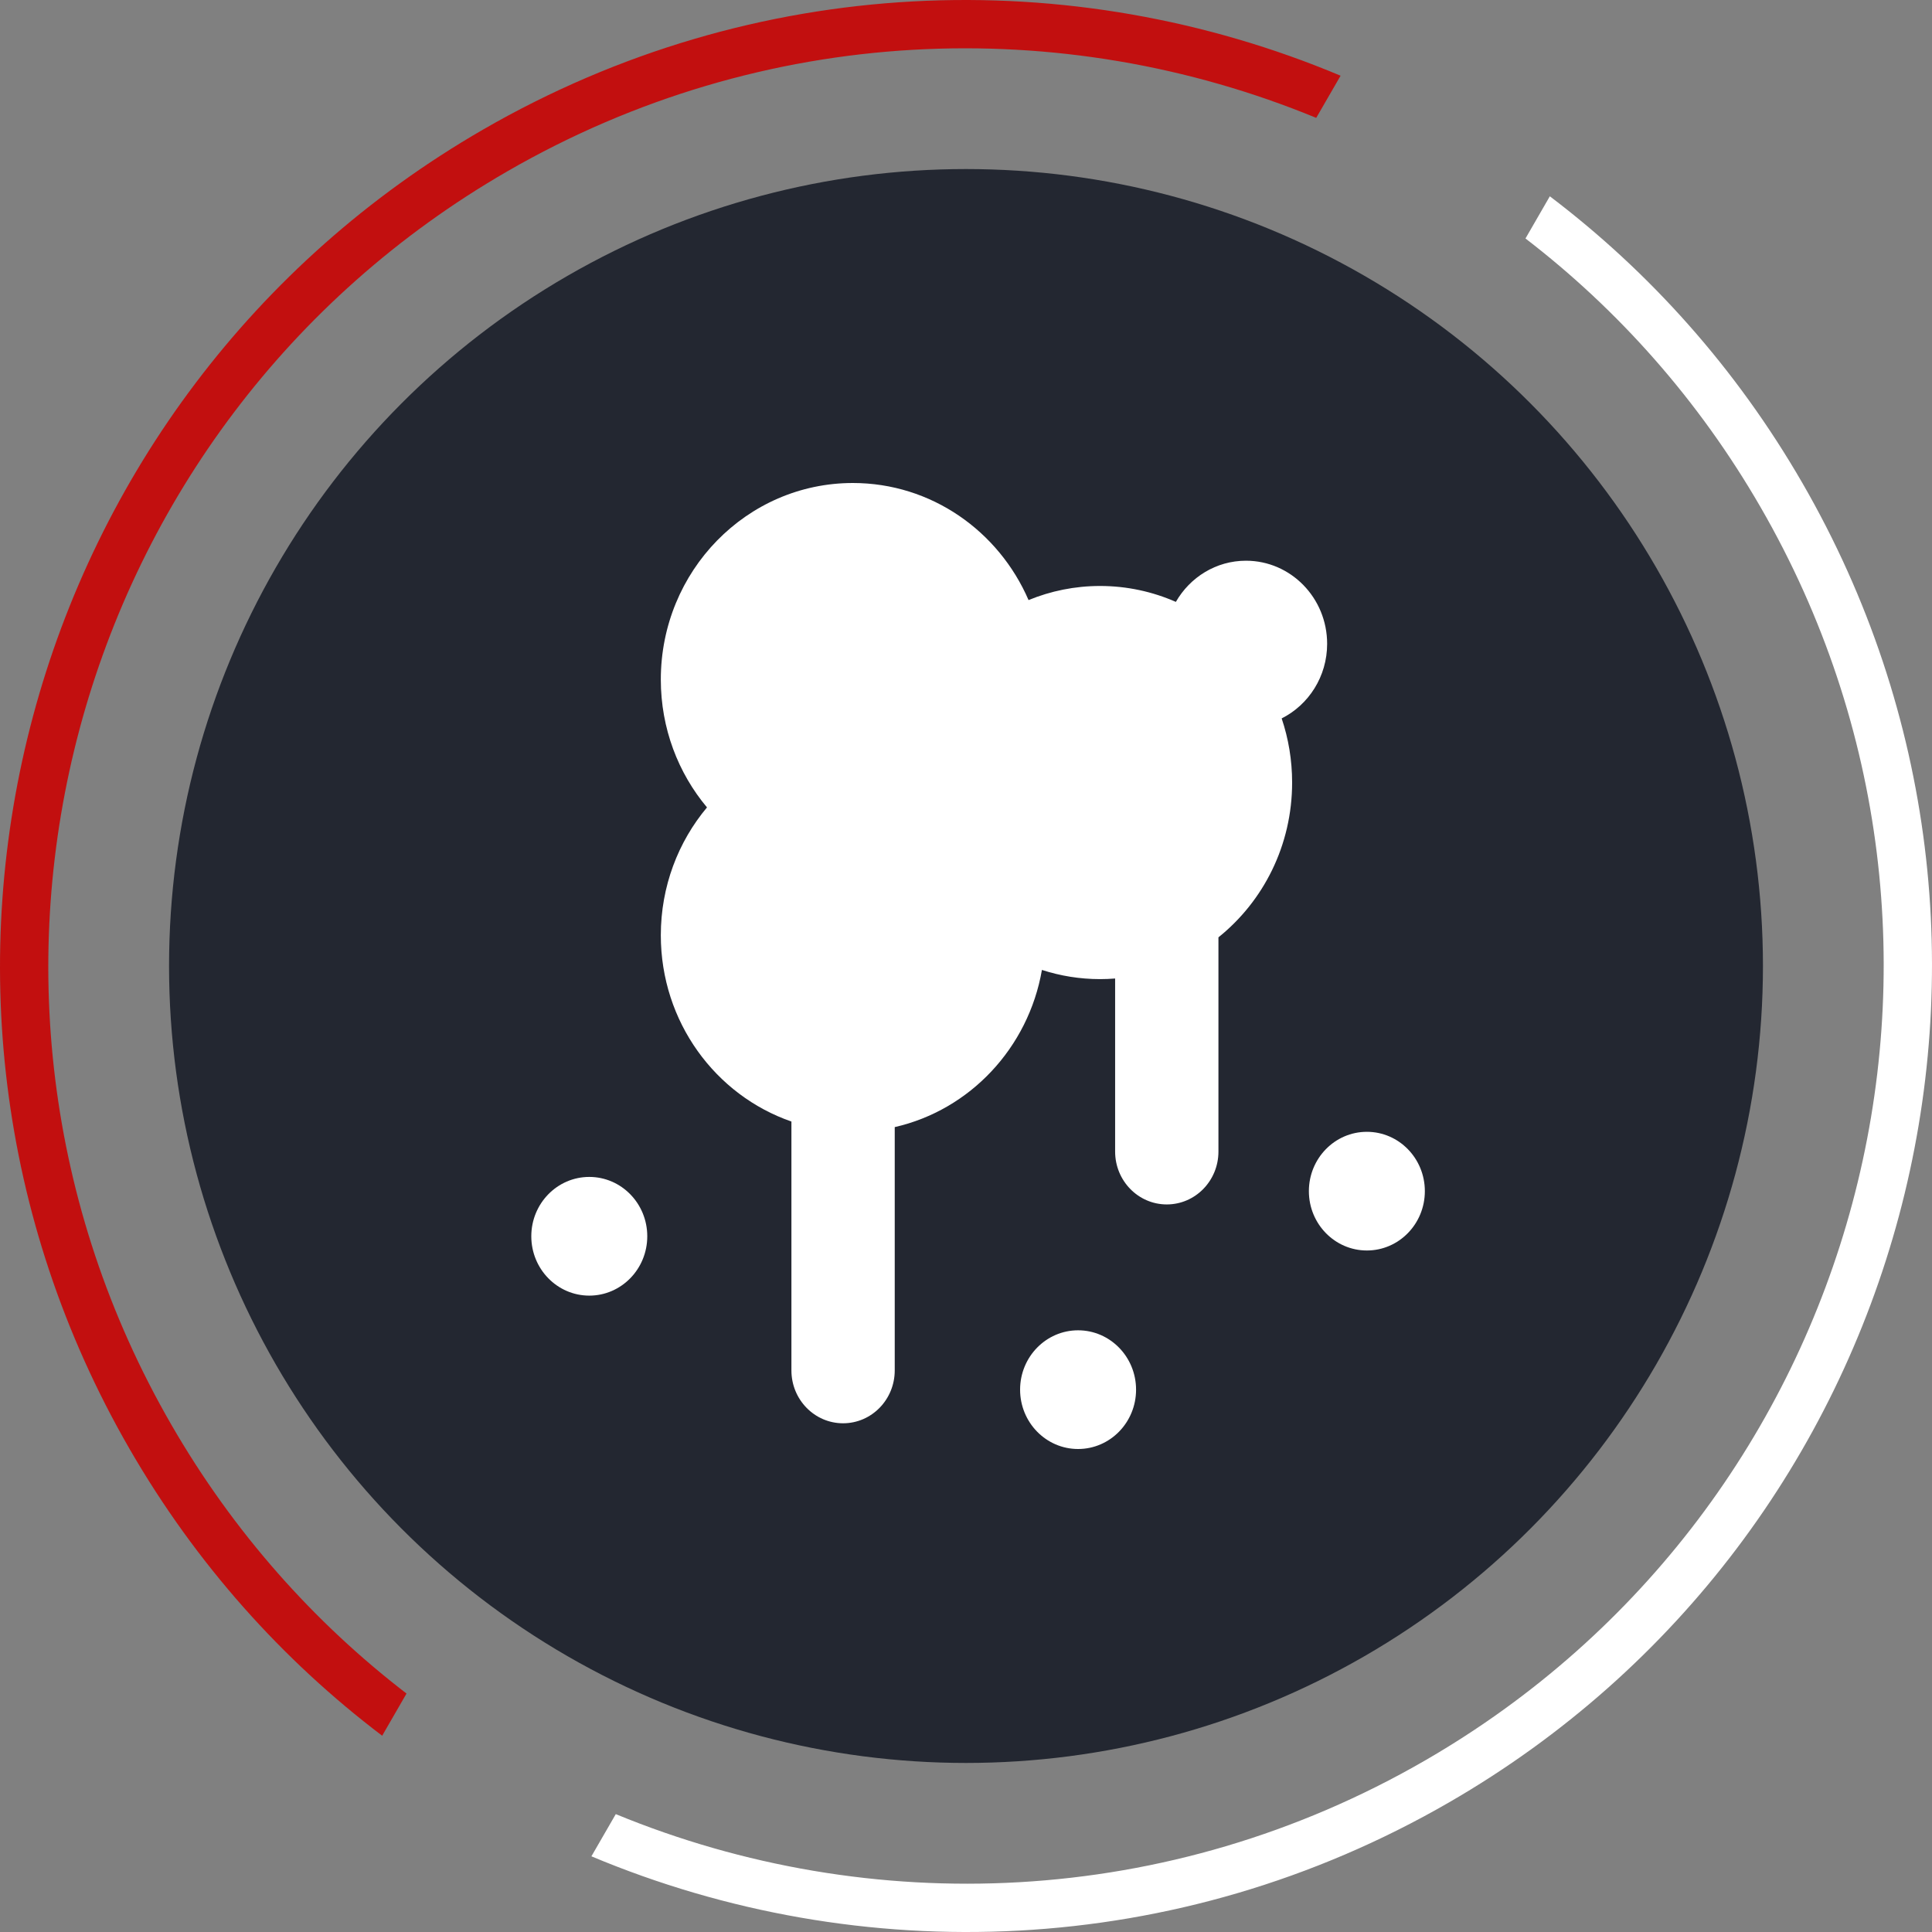
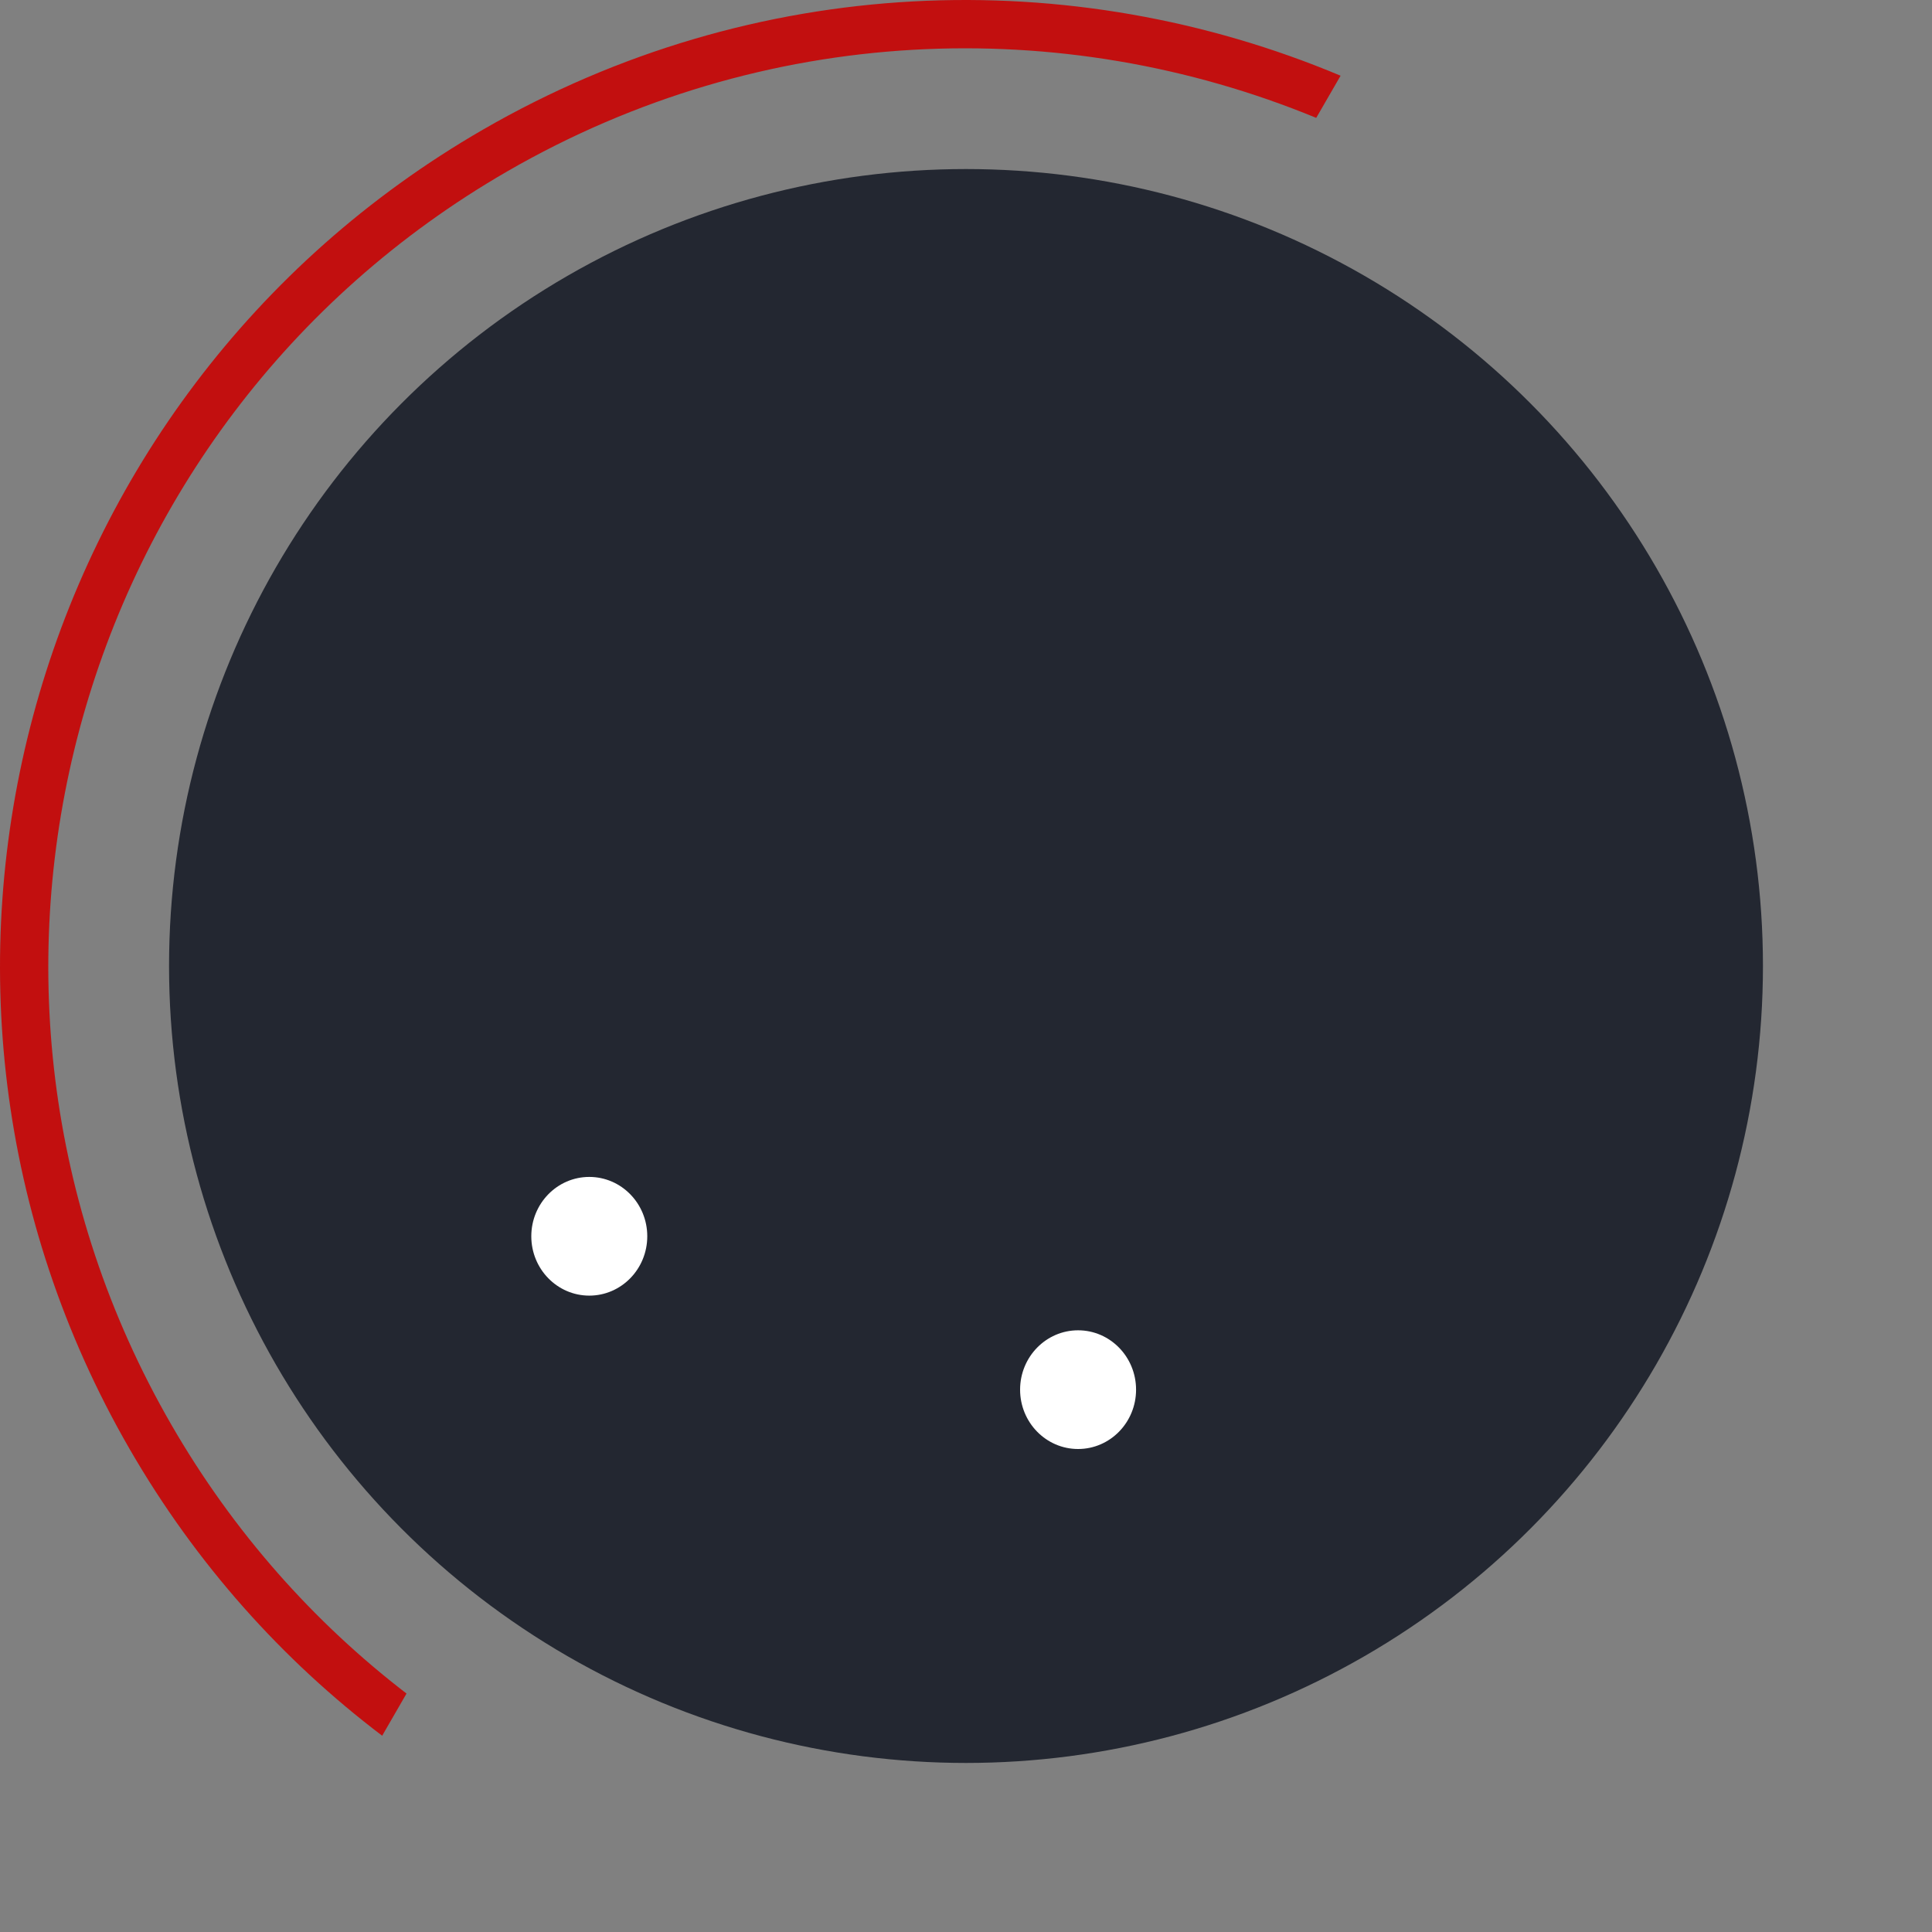
<svg xmlns="http://www.w3.org/2000/svg" width="80" height="80" viewBox="0 0 80 80" fill="none">
  <rect x="0" y="0" width="80" height="80" fill="#808080" stroke="none" />
-   <path d="M25.498 75.119C36.023 79.457 48.375 79.036 58.997 72.904C77.169 62.412 83.395 39.176 72.903 21.004C70.335 16.555 67.002 12.822 63.167 9.875L64.175 8.128C68.301 11.255 71.884 15.239 74.635 20.004C85.679 39.132 79.125 63.592 59.997 74.636C48.733 81.138 35.622 81.54 24.489 76.866L25.498 75.119Z" fill="white" />
  <path d="M55.511 3.135C44.378 -1.54 31.267 -1.138 20.003 5.365C0.875 16.409 -5.679 40.868 5.365 59.997C8.116 64.761 11.699 68.746 15.825 71.873L16.833 70.126C12.998 67.179 9.665 63.446 7.097 58.997C-3.395 40.825 2.831 17.588 21.003 7.097C31.625 0.964 43.977 0.544 54.502 4.881L55.511 3.135Z" fill="#C20F0F" />
  <circle cx="40" cy="40" r="33" fill="#232731" />
  <path d="M47.042 57.543C47.042 58.9 45.967 60 44.641 60C43.315 60 42.24 58.9 42.24 57.543C42.24 56.186 43.315 55.085 44.641 55.085C45.967 55.085 47.042 56.186 47.042 57.543Z" fill="white" />
  <path d="M26.802 51.191C26.802 52.548 25.727 53.649 24.401 53.649C23.075 53.649 22 52.548 22 51.191C22 49.834 23.075 48.734 24.401 48.734C25.727 48.734 26.802 49.834 26.802 51.191Z" fill="white" />
-   <path d="M59 49.323C59 50.68 57.925 51.78 56.599 51.78C55.273 51.78 54.198 50.68 54.198 49.323C54.198 47.966 55.273 46.866 56.599 46.866C57.925 46.866 59 47.966 59 49.323Z" fill="white" />
-   <path d="M54.954 26.659C54.954 24.759 53.449 23.218 51.592 23.218C50.355 23.218 49.274 23.904 48.69 24.923C47.727 24.5 46.666 24.264 45.551 24.264C44.505 24.264 43.505 24.472 42.59 24.848C41.355 21.992 38.563 20 35.315 20C30.923 20 27.363 23.644 27.363 28.139C27.363 30.16 28.083 32.01 29.275 33.433C28.083 34.856 27.363 36.705 27.363 38.727C27.363 42.311 29.626 45.354 32.771 46.44V56.746C32.771 57.955 33.728 58.935 34.91 58.935C36.091 58.935 37.049 57.955 37.049 56.746V46.671C40.159 45.963 42.583 43.393 43.144 40.163C43.904 40.409 44.712 40.543 45.551 40.543C45.761 40.543 45.969 40.534 46.175 40.518V47.684C46.175 48.893 47.132 49.873 48.314 49.873C49.495 49.873 50.453 48.893 50.453 47.684V38.813C52.311 37.323 53.504 35.006 53.504 32.404C53.504 31.474 53.352 30.581 53.071 29.748C54.186 29.188 54.954 28.015 54.954 26.659Z" fill="white" />
</svg>